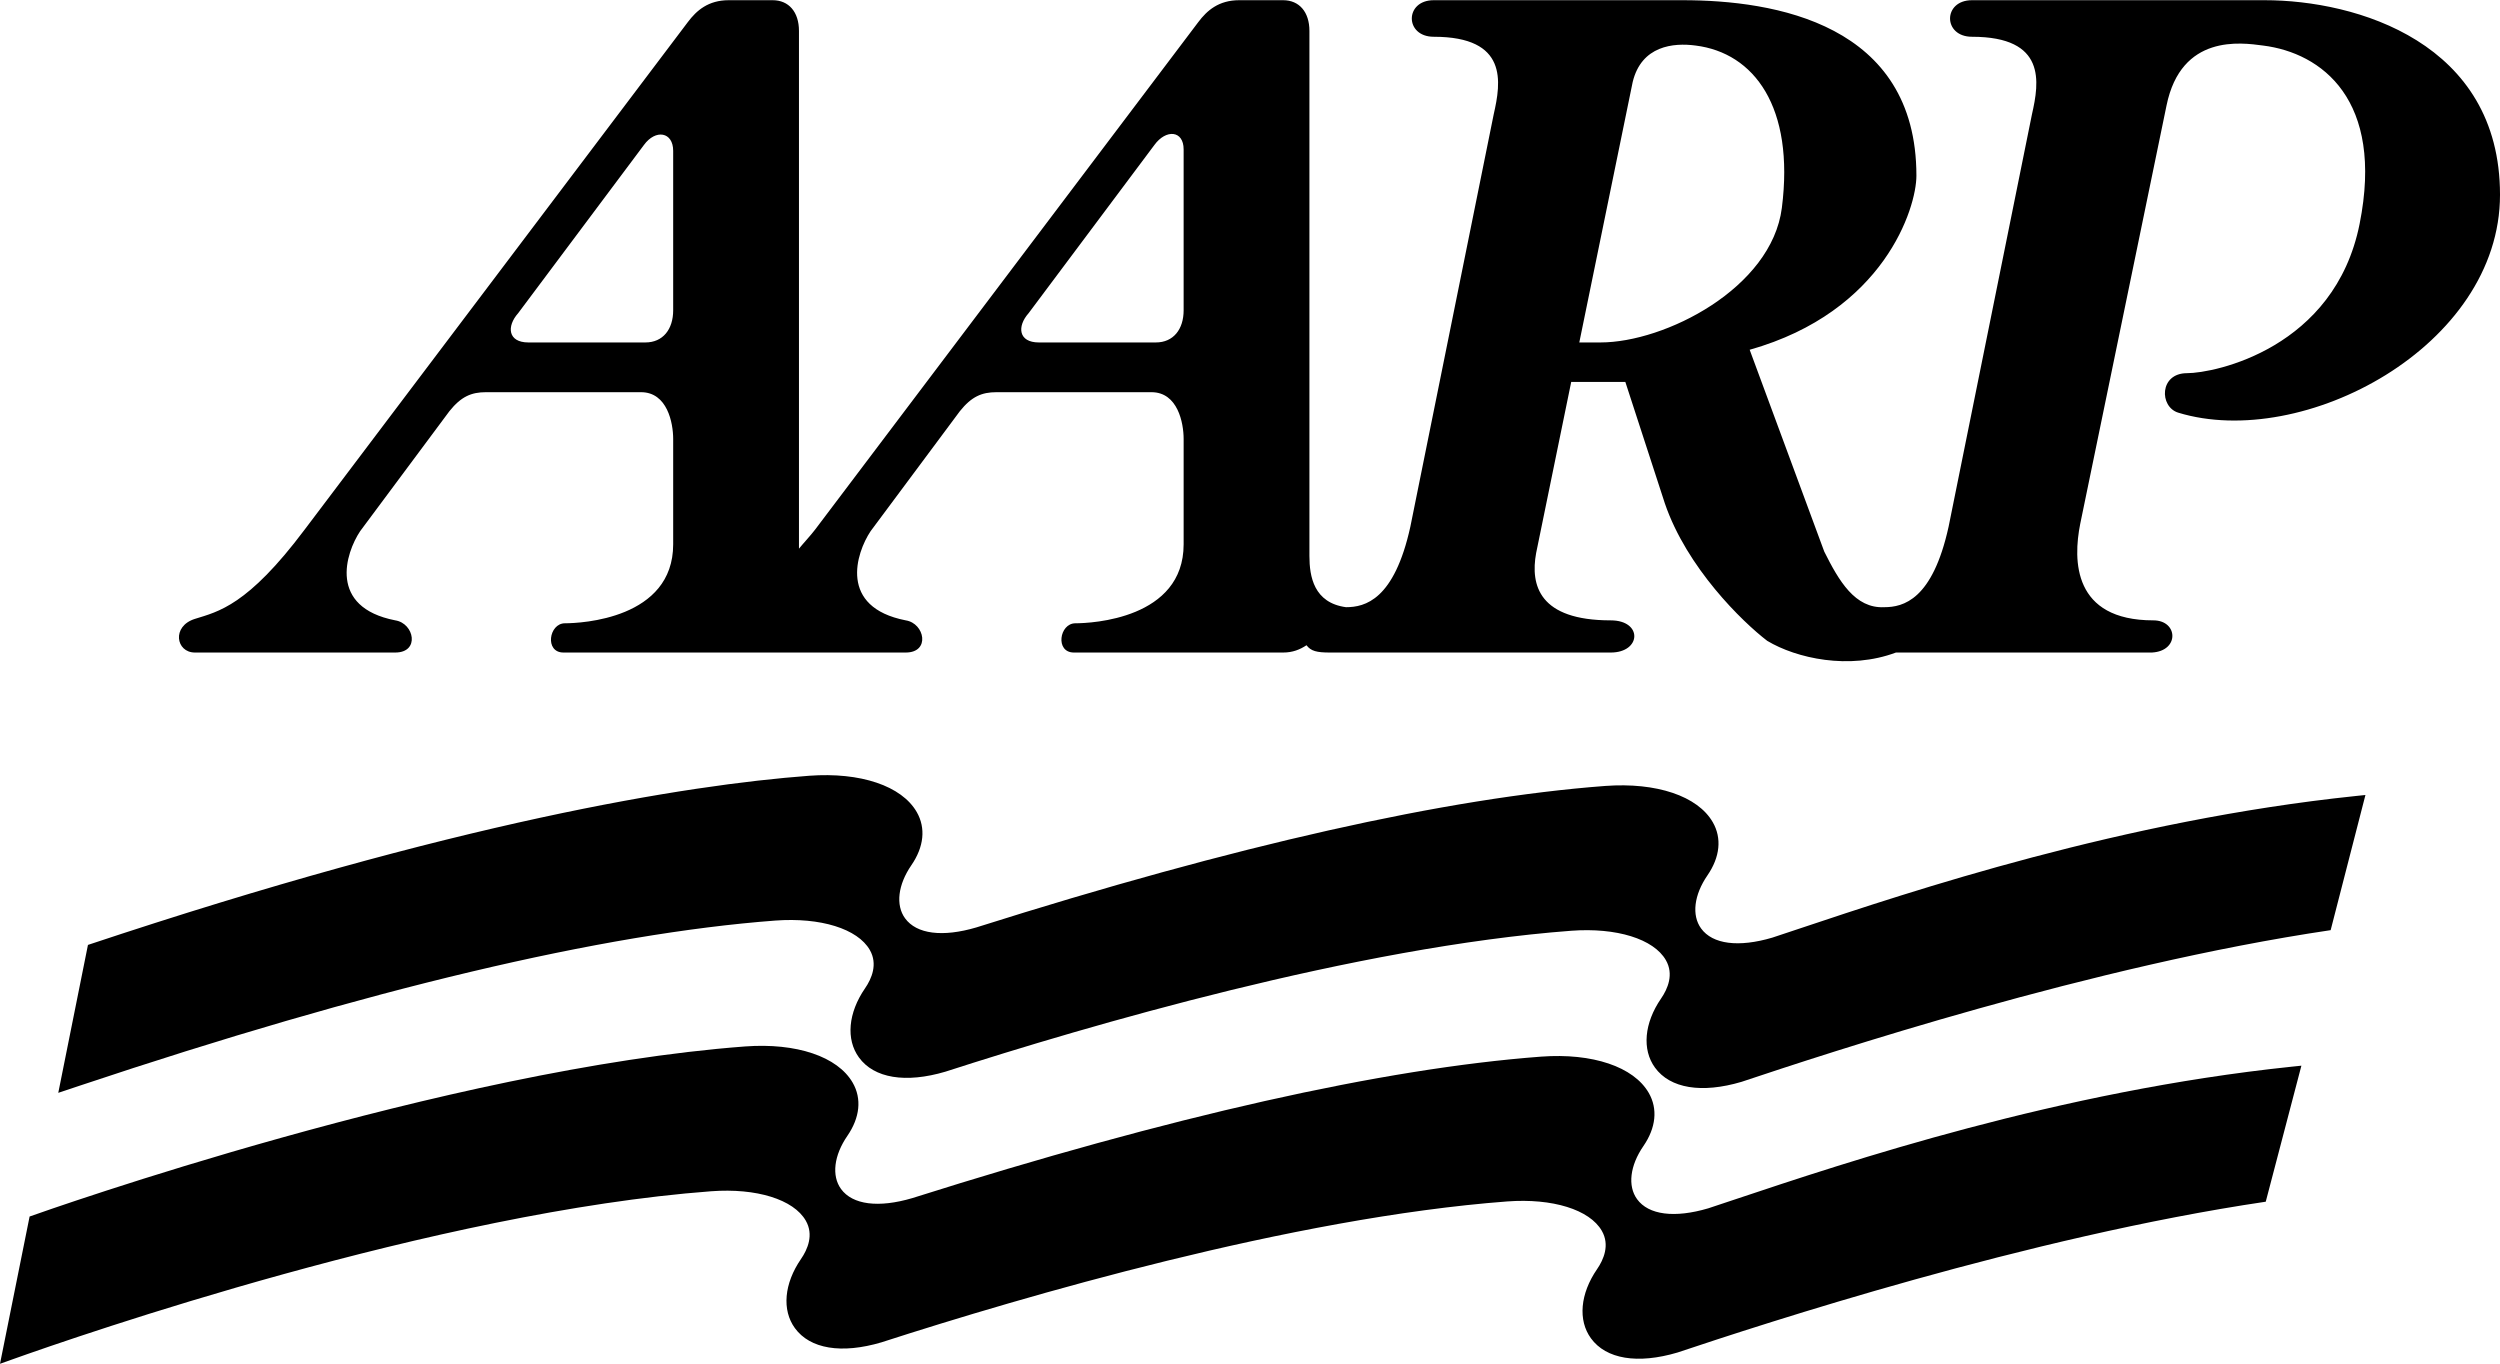
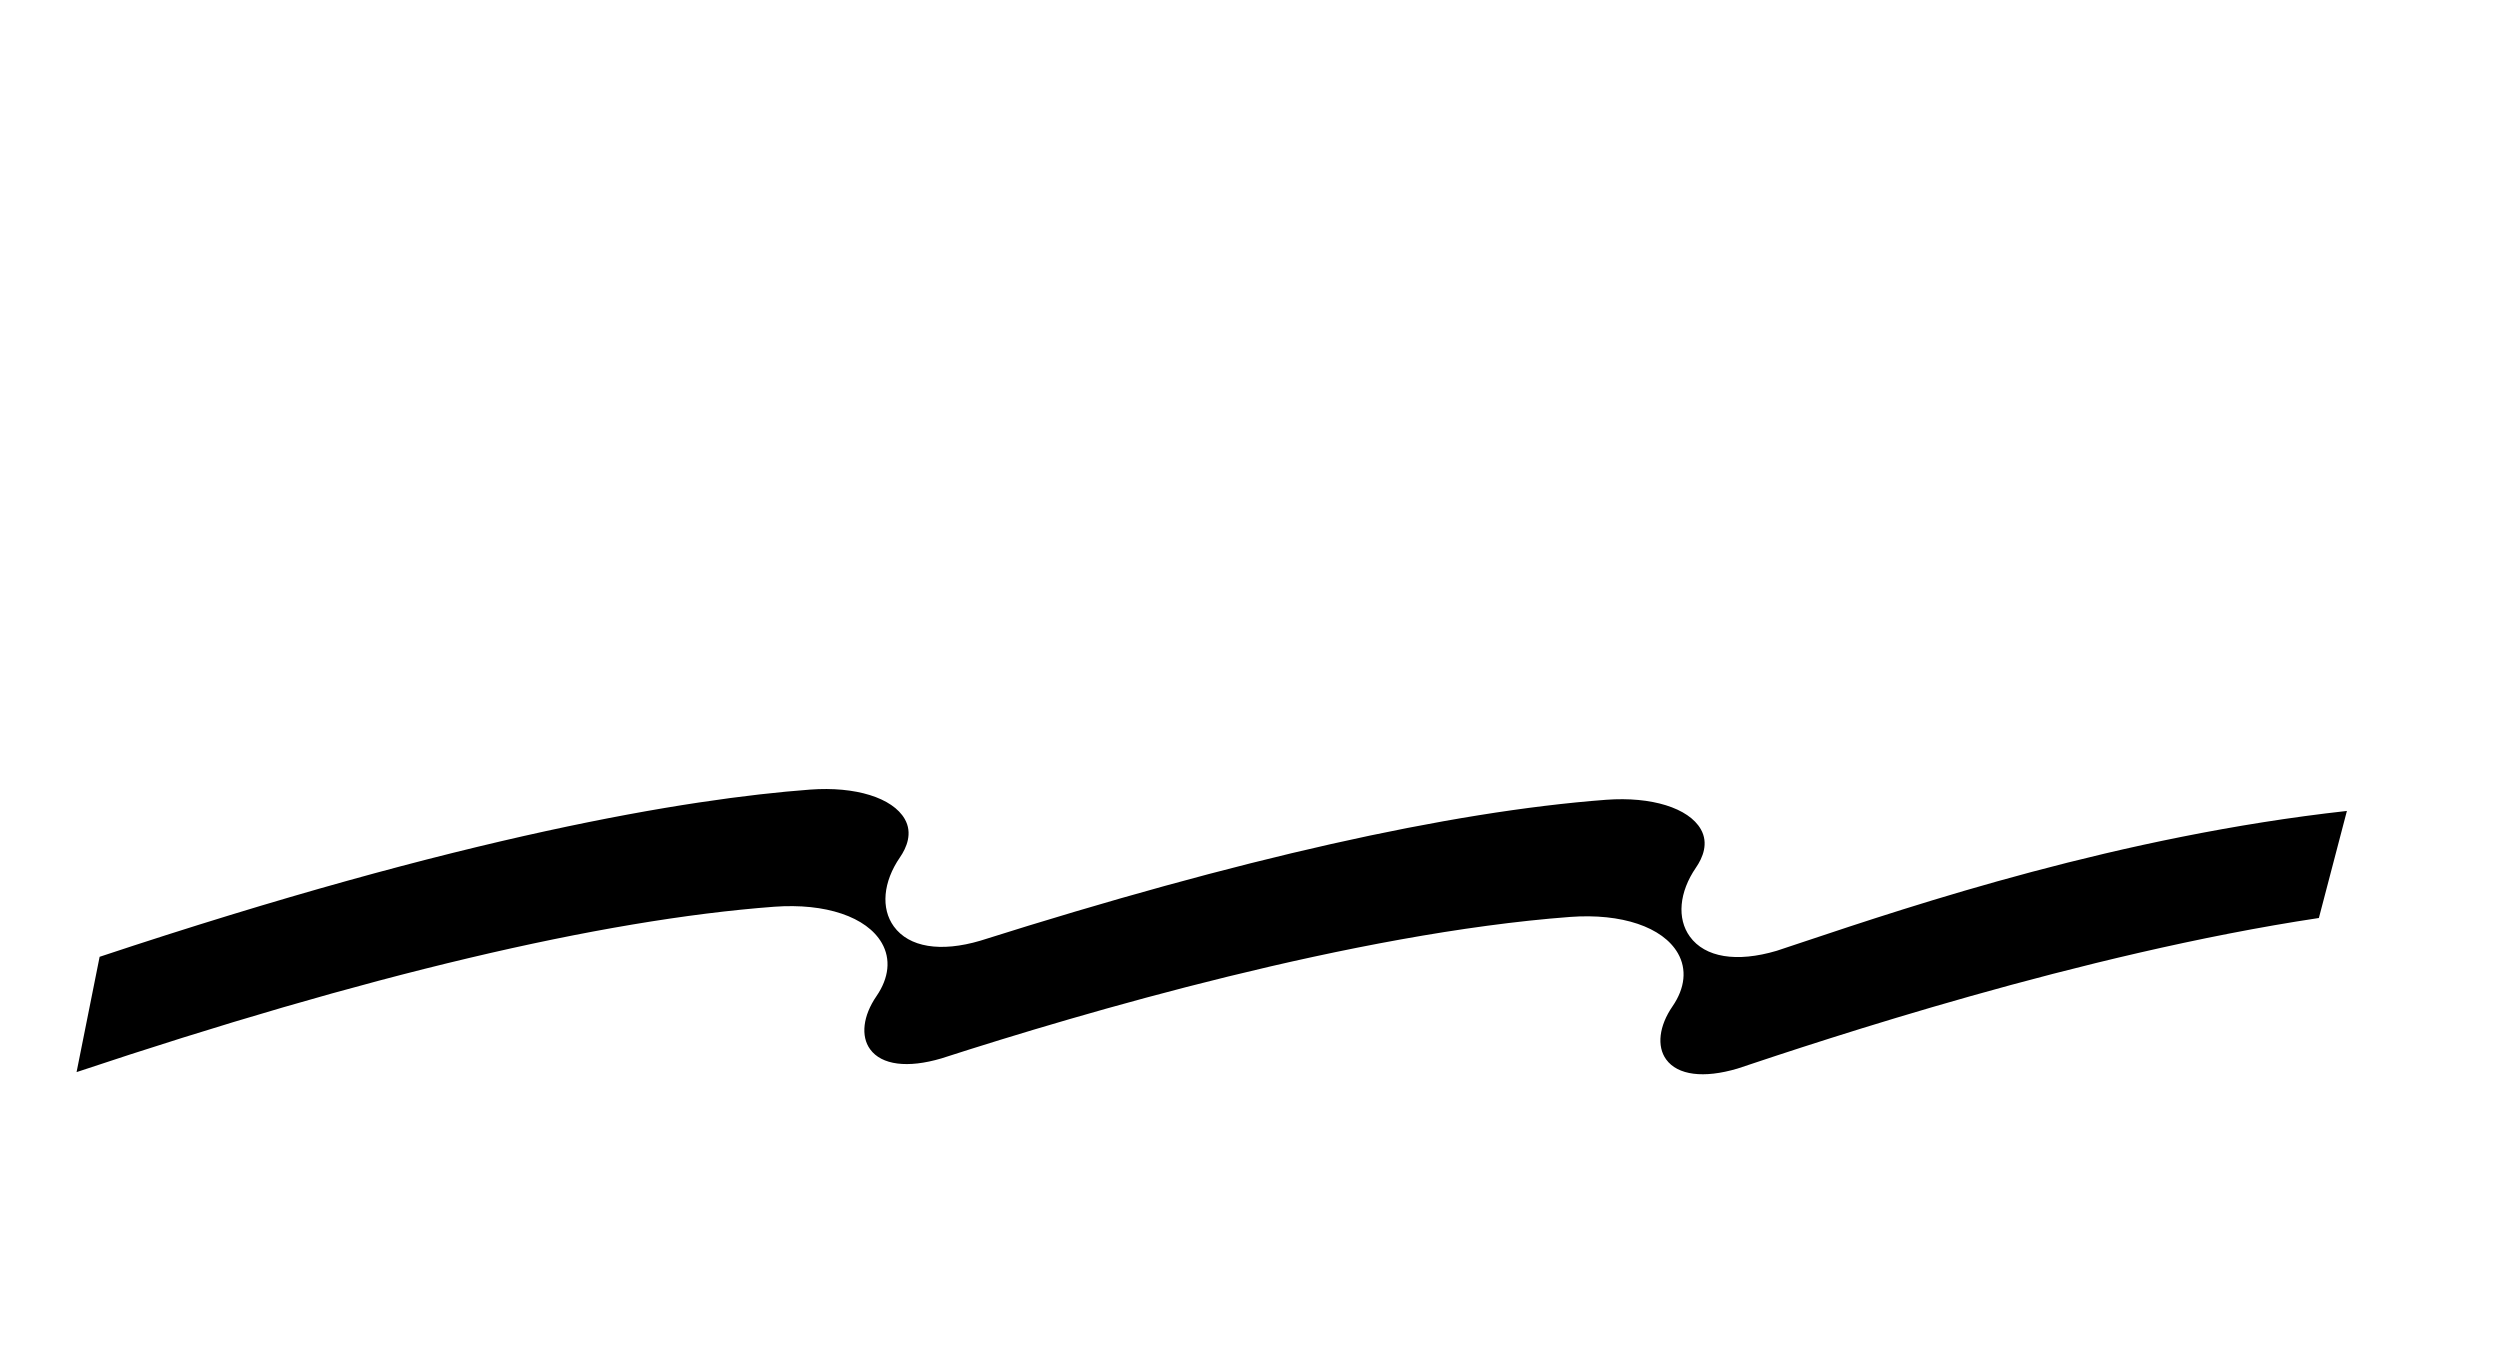
<svg xmlns="http://www.w3.org/2000/svg" width="2500" height="1364" viewBox="0 0 721.092 393.312">
  <g fill-rule="evenodd" clip-rule="evenodd">
-     <path d="M679.4 229.549c-66.988 7.012-127.889 27.373-160.607 38.312l-7.594 2.528c-9.717 2.878-17.223 1.923-20.537-2.64-2.76-3.798-2.061-9.666 1.824-15.315 3.637-5.289 4.186-10.73 1.549-15.323-4.338-7.557-16.236-11.569-31.049-10.472-45.635 3.435-106.656 17.163-181.374 40.805-9.739 2.886-17.248 1.93-20.562-2.633-2.758-3.797-2.059-9.666 1.825-15.316 3.636-5.288 4.186-10.729 1.549-15.322-4.339-7.557-16.236-11.569-31.048-10.473-35.733 2.689-101.651 13.338-208.009 48.79l-8.561 42.666 6.188-2.066c83.281-27.849 150.774-43.87 200.605-47.621 13.061-.968 23.771 2.359 27.282 8.475 2.344 4.081.545 8.271-1.375 11.065-4.873 7.086-5.549 14.725-1.766 19.933 4.37 6.016 13.472 7.513 24.97 4.105 40.839-13.185 118.526-35.976 180.499-40.64 13.062-.968 23.771 2.358 27.283 8.475 2.344 4.082.545 8.27-1.377 11.064-4.871 7.088-5.549 14.725-1.764 19.934 4.369 6.016 13.471 7.512 24.969 4.105 24.717-8.257 101.229-33.572 169.922-43.749l10.033-38.987-2.875.3z" />
    <path d="M668.848 264.727c-68.682 10.351-143.152 35.231-167.729 43.443-9.711 2.876-17.219 1.92-20.533-2.643-2.758-3.797-2.059-9.666 1.826-15.315 3.637-5.288 4.186-10.73 1.549-15.323-4.34-7.557-16.236-11.568-31.049-10.472-62.389 4.696-140.422 27.583-181.384 40.809-9.729 2.882-17.237 1.926-20.551-2.637-2.759-3.797-2.06-9.665 1.825-15.315 3.636-5.288 4.186-10.73 1.549-15.322-4.339-7.557-16.236-11.569-31.049-10.473-50.091 3.771-117.79 19.818-201.22 47.698l6.651-33.258c105.312-35.028 169.559-45.567 204.94-48.23 13.061-.968 23.771 2.359 27.282 8.476 2.344 4.082.545 8.27-1.376 11.064-4.873 7.088-5.549 14.726-1.765 19.934 4.37 6.016 13.472 7.512 24.97 4.105 74.458-23.559 135.174-37.229 180.5-40.641 13.061-.967 23.77 2.359 27.281 8.476 2.344 4.081.545 8.27-1.375 11.064-4.873 7.087-5.551 14.726-1.766 19.933 4.369 6.016 13.471 7.513 25.027 4.088l7.609-2.534c32.102-10.731 91.457-30.565 156.873-37.806l-8.085 30.879z" />
-     <path d="M500.324 345.936l-7.594 2.529c-9.717 2.878-17.225 1.923-20.539-2.641-2.758-3.796-2.059-9.665 1.826-15.315 3.635-5.288 4.186-10.729 1.549-15.322-4.34-7.557-16.236-11.569-31.049-10.473-45.635 3.435-106.657 17.164-181.374 40.806-9.74 2.885-17.248 1.93-20.562-2.633-2.758-3.797-2.059-9.666 1.826-15.316 3.636-5.288 4.186-10.729 1.549-15.322-4.339-7.557-16.236-11.569-31.049-10.472-86.08 6.479-201.539 47.328-206.37 49.054L0 393.312l3.327-1.188c19.782-7.064 122.482-42.611 201.804-48.581 13.061-.968 23.77 2.358 27.282 8.475 2.344 4.081.545 8.271-1.376 11.064-4.873 7.087-5.549 14.726-1.765 19.933 4.37 6.017 13.472 7.514 24.97 4.106 40.839-13.185 118.527-35.976 180.5-40.64 13.061-.968 23.771 2.358 27.283 8.475 2.344 4.082.545 8.27-1.377 11.064-4.873 7.088-5.549 14.726-1.766 19.934 4.371 6.016 13.473 7.513 24.971 4.105 24.715-8.258 100.979-33.321 169.67-43.499l10.285-39.237-2.877.301c-66.99 7.014-127.888 27.374-160.607 38.312z" />
-     <path d="M650.379 342.803c-68.682 10.35-143.154 35.231-167.73 43.443-9.709 2.876-17.217 1.92-20.531-2.643-2.758-3.797-2.059-9.665 1.826-15.316 3.635-5.287 4.186-10.729 1.549-15.322-4.34-7.557-16.236-11.569-31.049-10.472-62.389 4.696-140.423 27.583-181.385 40.808-9.729 2.883-17.237 1.927-20.551-2.636-2.759-3.797-2.06-9.665 1.825-15.315 3.636-5.288 4.186-10.73 1.549-15.323-4.339-7.557-16.236-11.569-31.049-10.472-76.099 5.728-173.383 38.433-199.526 47.625l6.642-33.211c12.576-4.437 121.034-42.016 203.256-48.204 13.061-.967 23.771 2.359 27.282 8.476 2.344 4.081.545 8.27-1.376 11.064-4.873 7.087-5.549 14.725-1.766 19.933 4.371 6.017 13.472 7.513 24.97 4.106 74.458-23.559 135.175-37.229 180.5-40.641 13.061-.968 23.771 2.359 27.283 8.476 2.344 4.081.545 8.27-1.377 11.064-4.873 7.087-5.549 14.725-1.766 19.933 4.371 6.017 13.473 7.513 25.029 4.088l7.607-2.534c32.102-10.732 91.459-30.565 156.875-37.806l-8.087 30.879zM653.17 0h-84.375c-8.438 0-8.438 10.547 0 10.547 21.516 0 19.406 13.078 17.297 22.359l-24.047 118.969c-4.641 21.094-13.078 23.203-18.562 23.203-8.438.422-13.078-7.594-17.297-16.031l-21.516-58.219c38.812-10.969 48.094-40.922 48.094-50.203C552.764 6.75 511.842 0 485.264 0h-71.719c-8.438 0-8.438 10.547 0 10.547 21.516 0 19.406 13.078 17.297 22.359l-24.047 118.969c-4.641 21.094-13.078 23.203-18.562 23.203-9.281-1.266-10.547-8.859-10.547-14.766V8.859c0-5.484-2.953-8.859-7.594-8.859h-12.656c-5.906 0-9.281 2.953-11.812 6.328L235.092 152.719c-1.14 1.52-3.576 4.152-4.641 5.484V8.859c0-5.484-2.953-8.859-7.594-8.859H210.2c-5.906 0-9.281 2.953-11.812 6.328L87.858 152.719c-16.453 21.938-24.891 23.625-31.641 25.734-6.75 2.109-5.485 9.703 0 9.703h57.797c7.171 0 5.484-8.438 0-9.281-19.407-3.797-14.344-19.406-10.125-25.734l25.734-34.594c3.375-4.219 6.329-5.484 10.547-5.484h44.718c7.594 0 9.282 8.859 9.282 13.5v30.375c0 21.516-26.578 22.781-31.219 22.781s-5.906 8.438-.422 8.438h98.719c7.172 0 5.484-8.438 0-9.281-19.406-3.797-14.343-19.406-10.125-25.734l25.735-34.594c3.375-4.219 6.328-5.484 10.547-5.484h44.718c7.594 0 9.282 8.859 9.282 13.5v30.375c0 21.516-26.579 22.781-31.219 22.781-4.641 0-5.907 8.438-.422 8.438h60.328c2.742 0 4.852-.844 6.75-2.109 1.266 1.688 2.953 2.109 6.75 2.109h81c8.859 0 9.281-9.281 0-9.281-20.672 0-23.203-10.125-21.516-19.406l10.199-49.757-.074.397h15.609l11.391 35.016c6.328 18.562 22.359 34.172 29.531 39.656 8.438 5.062 23.625 8.438 37.125 3.375h73.828c8.016-.422 7.594-9.281.422-9.281-23.203 0-23.203-17.297-21.094-27.844l24.891-120.656c4.219-20.672 21.516-18.141 27.844-17.297 16.875 2.109 35.016 15.609 27.844 51.469s-41.766 43.031-49.781 43.031-8.016 9.703-2.531 11.391c35.859 10.969 92.812-18.984 92.812-62.859S679.748 0 653.17 0zm-459 89.438c0 5.484-2.953 9.281-8.016 9.281h-33.75c-5.906 0-6.328-4.641-2.953-8.438l36.281-48.516c3.375-4.641 8.438-3.797 8.438 1.688v45.985zm147.235 0c0 5.484-2.953 9.281-8.016 9.281h-33.75c-5.907 0-6.328-4.641-2.953-8.438l36.281-48.516c3.375-4.641 8.438-4.219 8.438 1.266v46.407zm120.234 9.281h-6.111l15.393-75.094c2.531-10.547 11.812-11.391 18.141-10.547 16.875 2.109 28.596 17.707 24.891 46.828-2.955 23.203-33.752 38.813-52.314 38.813z" />
  </g>
</svg>